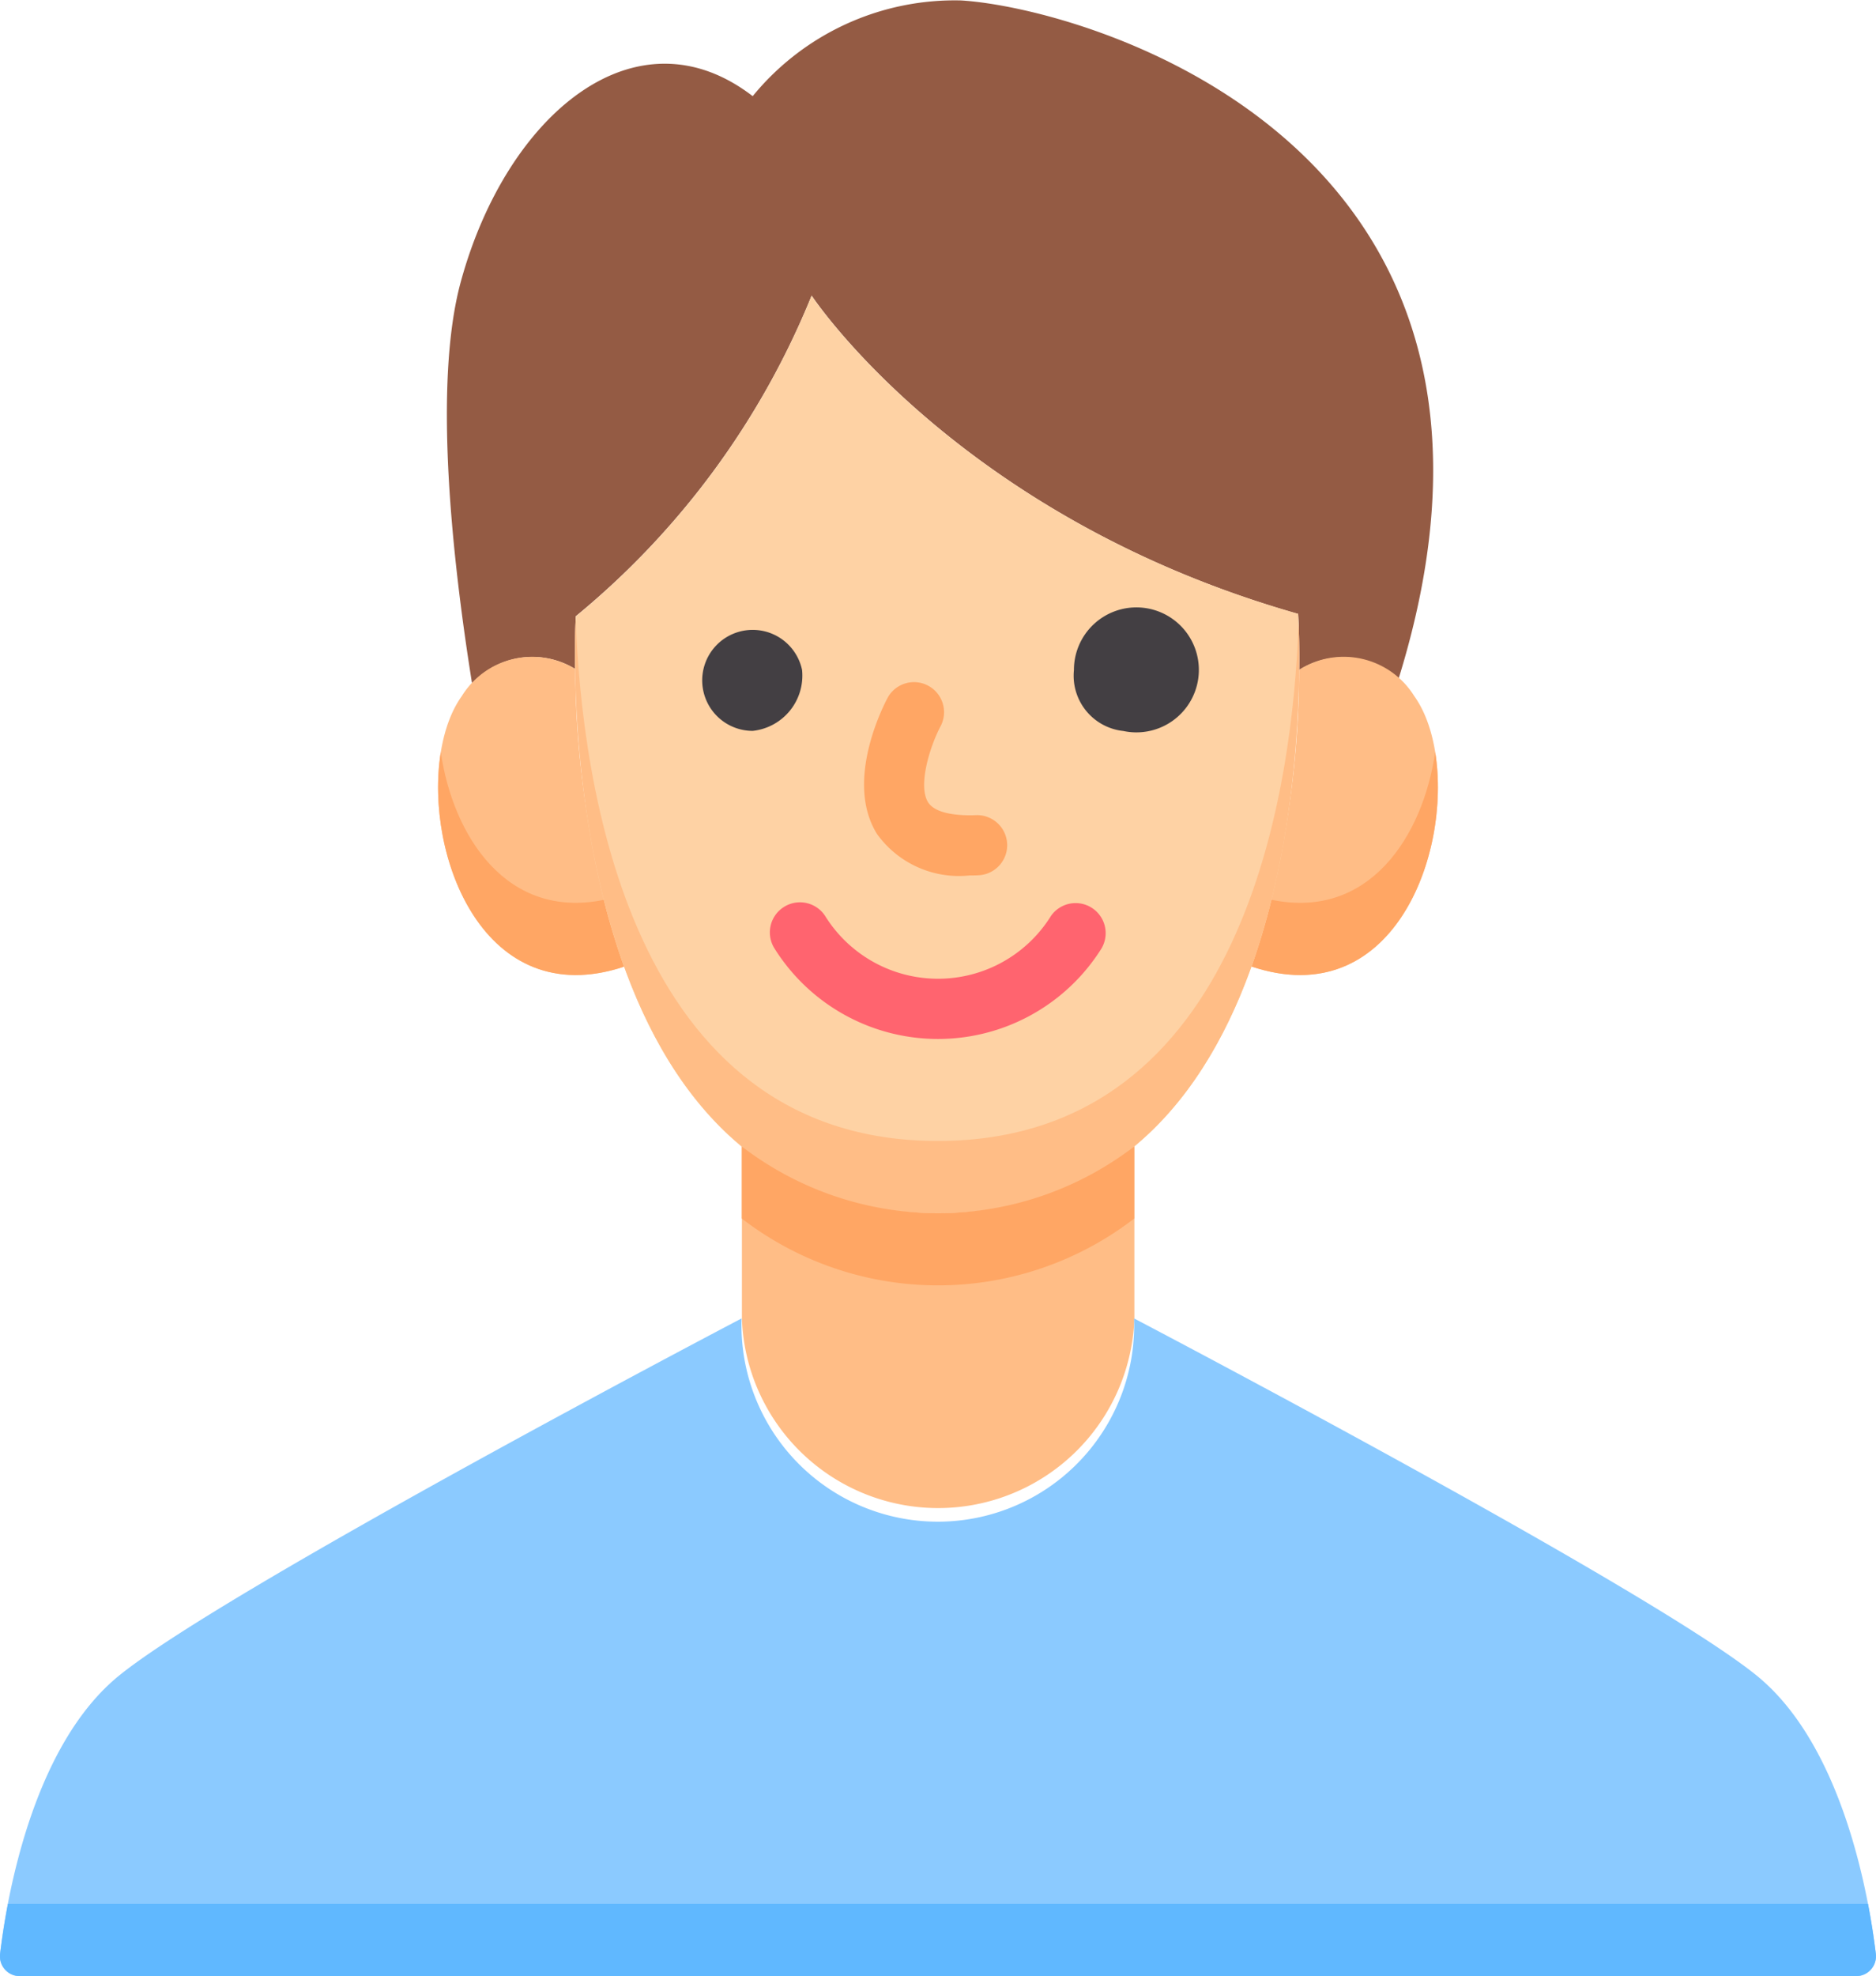
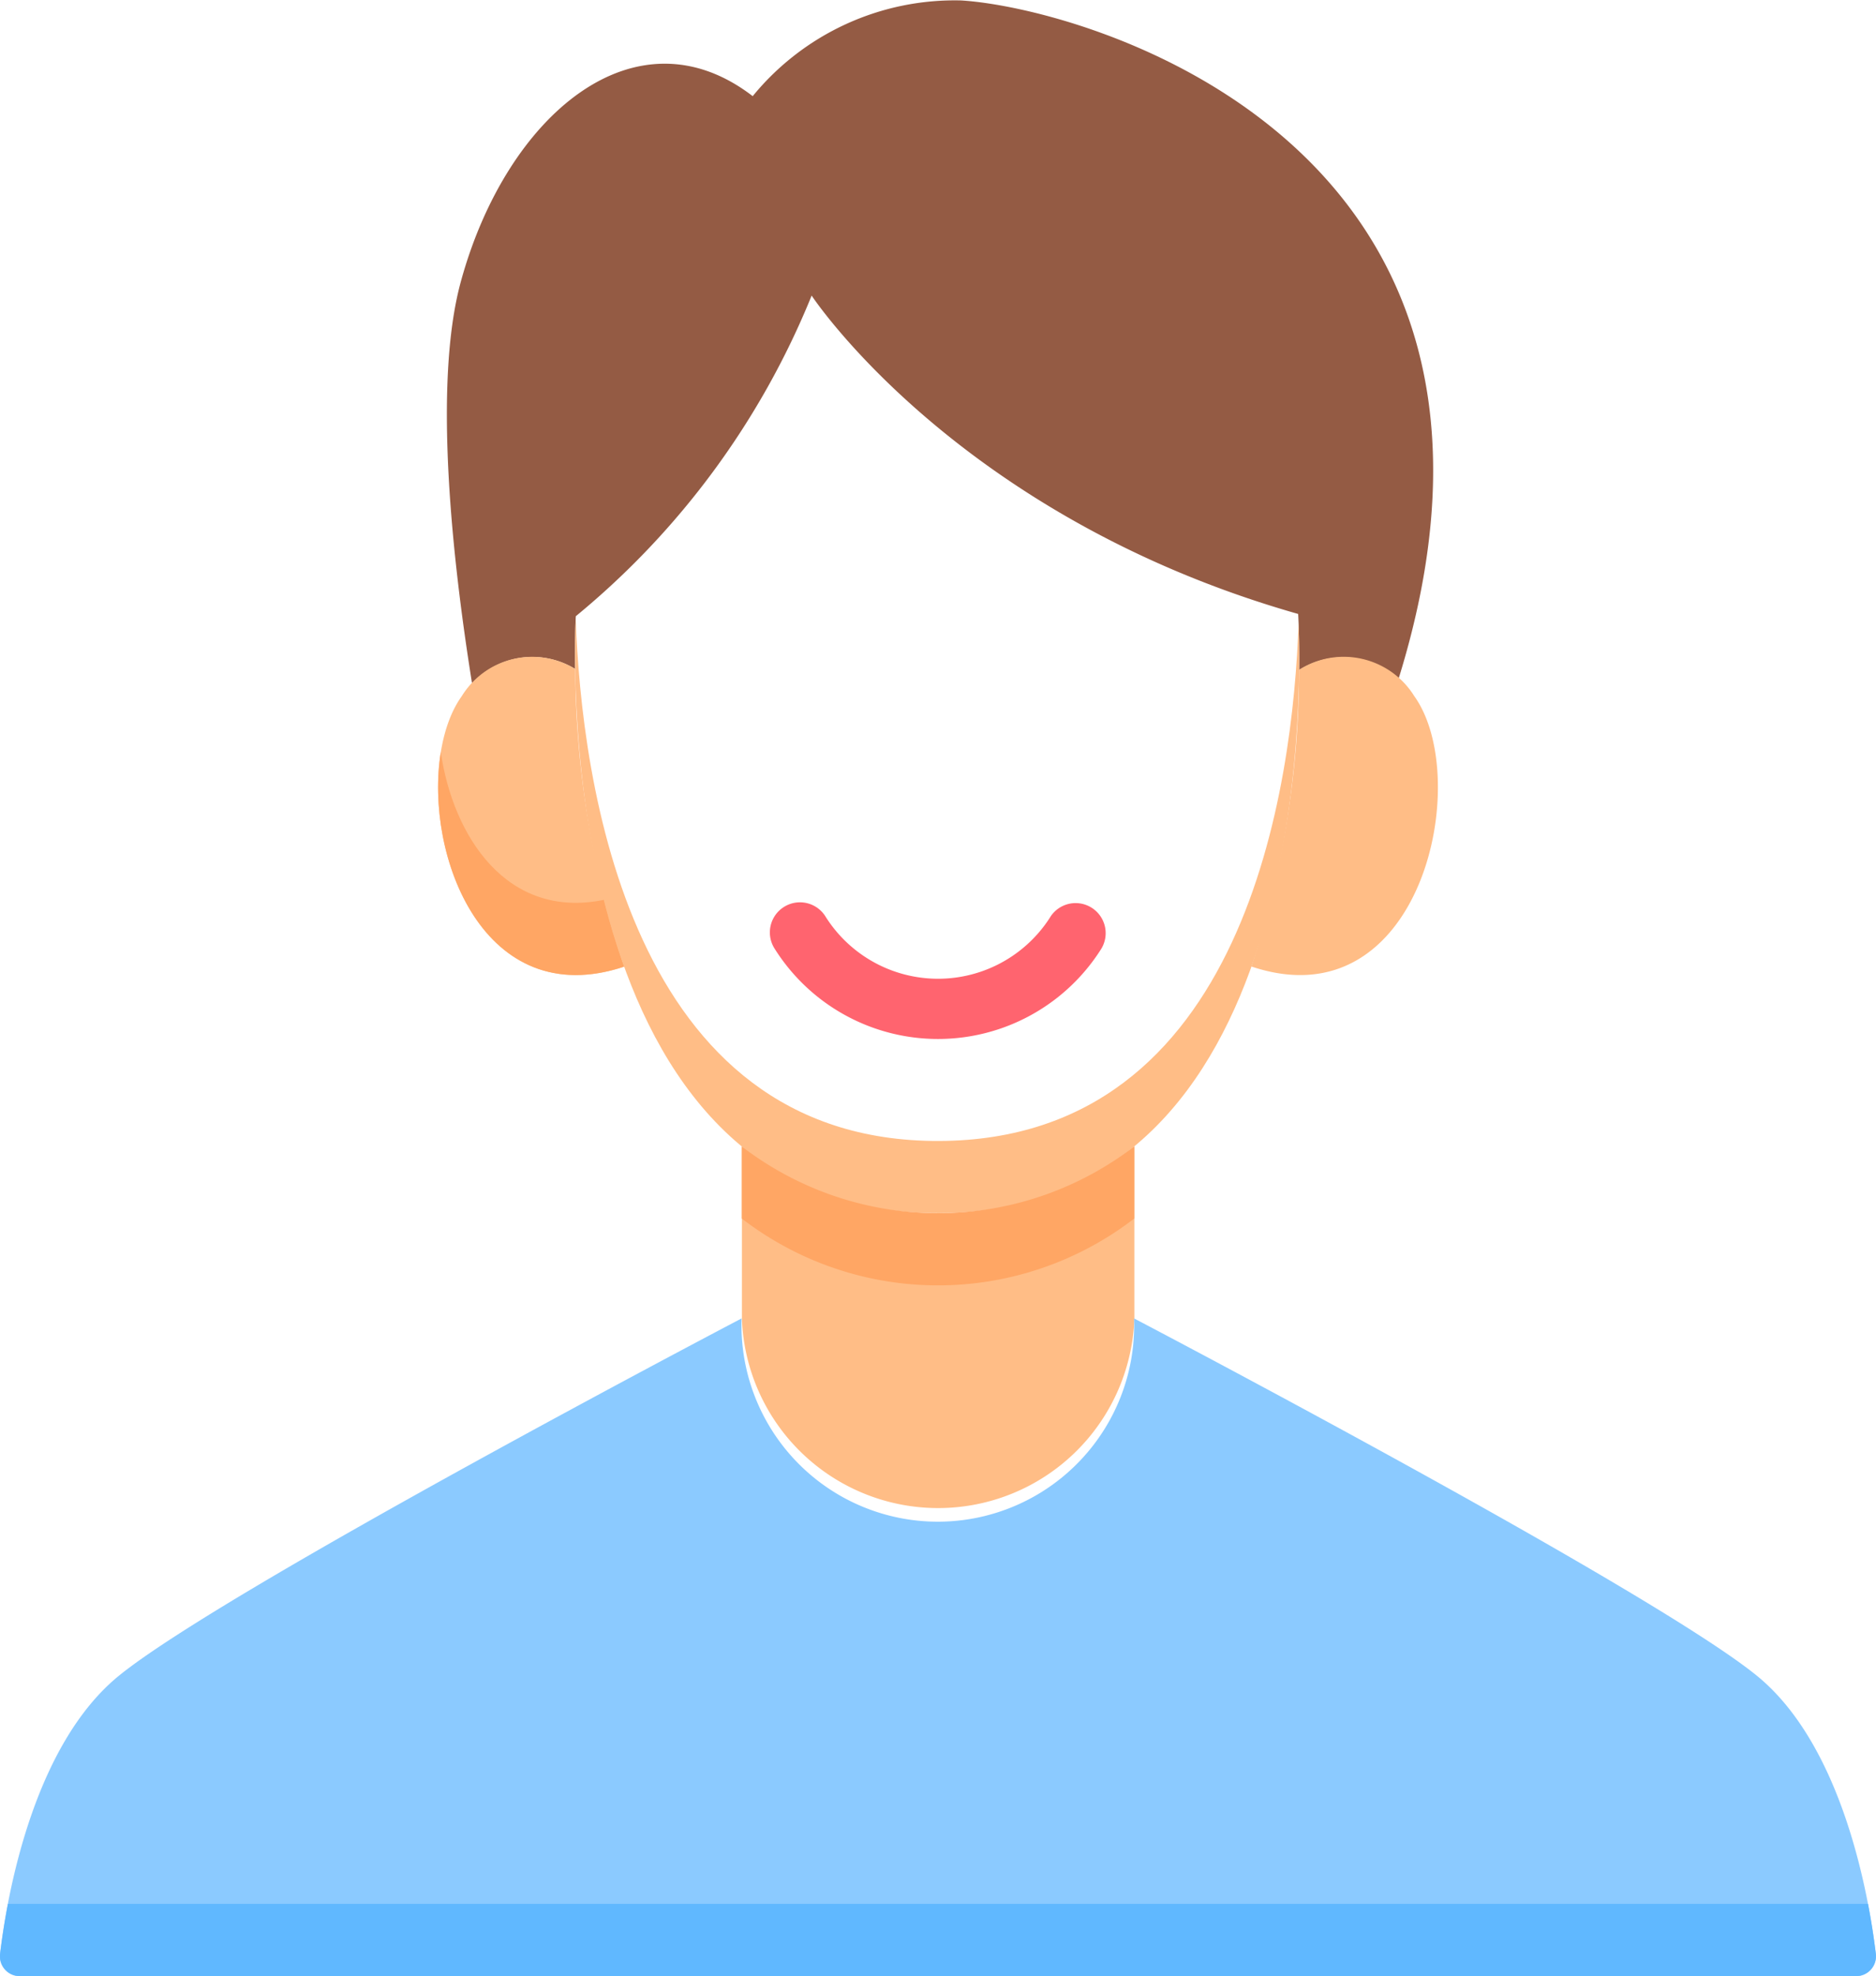
<svg xmlns="http://www.w3.org/2000/svg" id="man" width="55.415" height="58.348" viewBox="0 0 55.415 58.348">
  <path id="Path_1784" data-name="Path 1784" d="M119.626,19.752c-.015-.966.02-1.559.02-1.559a23.834,23.834,0,0,0,6.966-9.466s4.3,6.535,14.371,9.4c0,0,.042.631.03,1.654a2.451,2.451,0,0,1,2.939.251C148.851,4.232,134.687.238,131.028.013a7.711,7.711,0,0,0-6.157,2.826c-3.448-2.65-7.267.53-8.621,5.475-.829,3.027-.246,8.26.331,11.865A2.421,2.421,0,0,1,119.626,19.752Zm0,0" transform="translate(-102.637 0)" fill="#945b44" />
  <path id="Path_1785" data-name="Path 1785" d="M329.194,171.41a2.452,2.452,0,0,0-3.4-.774,28.18,28.18,0,0,1-1.409,8.76C329.418,181.084,330.952,173.855,329.194,171.41Zm0,0" transform="translate(-287.42 -150.86)" fill="#ffbd86" />
  <path id="Path_1786" data-name="Path 1786" d="M117.6,170.613a2.44,2.44,0,0,0-3.349.8c-1.757,2.443-.227,9.663,4.8,7.989A28.356,28.356,0,0,1,117.6,170.613Zm0,0" transform="translate(-100.609 -150.862)" fill="#ffbd86" />
-   <path id="Path_1787" data-name="Path 1787" d="M324.977,199.211c-.163.658-.358,1.32-.59,1.97,4.148,1.392,5.919-3.278,5.427-6.33C329.452,197.344,327.854,199.812,324.977,199.211Zm0,0" transform="translate(-287.42 -172.646)" fill="#ffa664" />
  <path id="Path_1788" data-name="Path 1788" d="M113.632,194.855c-.491,3.05,1.276,7.714,5.417,6.333-.235-.65-.432-1.312-.6-1.97C115.585,199.805,113.994,197.343,113.632,194.855Zm0,0" transform="translate(-100.612 -172.65)" fill="#ffa664" />
  <path id="Path_1789" data-name="Path 1789" d="M198.1,298.982a8.784,8.784,0,0,1-5.826-1.969v5.078a5.8,5.8,0,0,0,11.593,0v-5.079A8.792,8.792,0,0,1,198.1,298.982Zm0,0" transform="translate(-170.359 -263.164)" fill="#ffbd86" />
-   <path id="Path_1790" data-name="Path 1790" d="M170.411,85.974s1.167,17.657-10.61,17.7-10.727-17.625-10.727-17.625a23.834,23.834,0,0,0,6.965-9.466S160.338,83.113,170.411,85.974Zm0,0" transform="translate(-132.065 -67.851)" fill="#fed2a4" />
  <path id="Path_1791" data-name="Path 1791" d="M159.8,175.741c-9.174.031-10.564-10.68-10.731-15.417-.057,1.242-.6,17.585,10.731,17.547,10.936-.036,10.71-15.262,10.622-17.436C170.259,165.26,168.858,175.711,159.8,175.741Zm0,0" transform="translate(-132.063 -142.054)" fill="#ffbd86" />
  <path id="Path_1792" data-name="Path 1792" d="M192.27,297.013v2.128a9.5,9.5,0,0,0,11.593,0v-2.129a9.511,9.511,0,0,1-11.593,0Zm0,0" transform="translate(-170.359 -263.164)" fill="#ffa664" />
  <path id="Path_1793" data-name="Path 1793" d="M51.882,352.115C48.695,349.538,33.5,341.578,33.5,341.578a5.8,5.8,0,1,1-11.593,0s-15.19,7.959-18.377,10.536c-2.561,2.07-3.327,6.547-3.529,8.229A.586.586,0,0,0,.589,361h54.24a.587.587,0,0,0,.583-.656C55.209,358.661,54.442,354.185,51.882,352.115Zm0,0" transform="translate(-0.001 -302.652)" fill="#8bcaff" />
  <path id="Path_1794" data-name="Path 1794" d="M.236,493.3c-.114.591-.186,1.1-.231,1.474a.586.586,0,0,0,.583.656h54.24a.587.587,0,0,0,.583-.656c-.045-.373-.118-.883-.231-1.474Zm0,0" transform="translate(-0.001 -437.088)" fill="#60b8ff" />
-   <path id="Path_1795" data-name="Path 1795" d="M185.232,159.538a1.491,1.491,0,1,0-1.458,1.8A1.641,1.641,0,0,0,185.232,159.538Zm0,0" transform="translate(-161.54 -139.759)" fill="#433f43" />
-   <path id="Path_1796" data-name="Path 1796" d="M279.825,161.341a1.845,1.845,0,1,0-1.457-1.8A1.641,1.641,0,0,0,279.825,161.341Zm0,0" transform="translate(-246.645 -139.759)" fill="#433f43" />
-   <path id="Path_1797" data-name="Path 1797" d="M227.1,182.276c.09,0,.183,0,.277-.006a.888.888,0,0,0-.074-1.774c-.434.018-1.2-.008-1.433-.383-.3-.483.046-1.633.379-2.258a.888.888,0,0,0-1.564-.84c-.135.251-1.29,2.491-.32,4.04A2.98,2.98,0,0,0,227.1,182.276Zm0,0" transform="translate(-198.457 -156.429)" fill="#ffa664" />
  <path id="Path_1798" data-name="Path 1798" d="M199.949,233.92a.888.888,0,0,0-.256,1.229,5.7,5.7,0,0,0,9.643,0,.888.888,0,0,0-1.482-.977,3.927,3.927,0,0,1-6.676,0A.888.888,0,0,0,199.949,233.92Zm0,0" transform="translate(-176.807 -207.133)" fill="#ff646f" />
</svg>